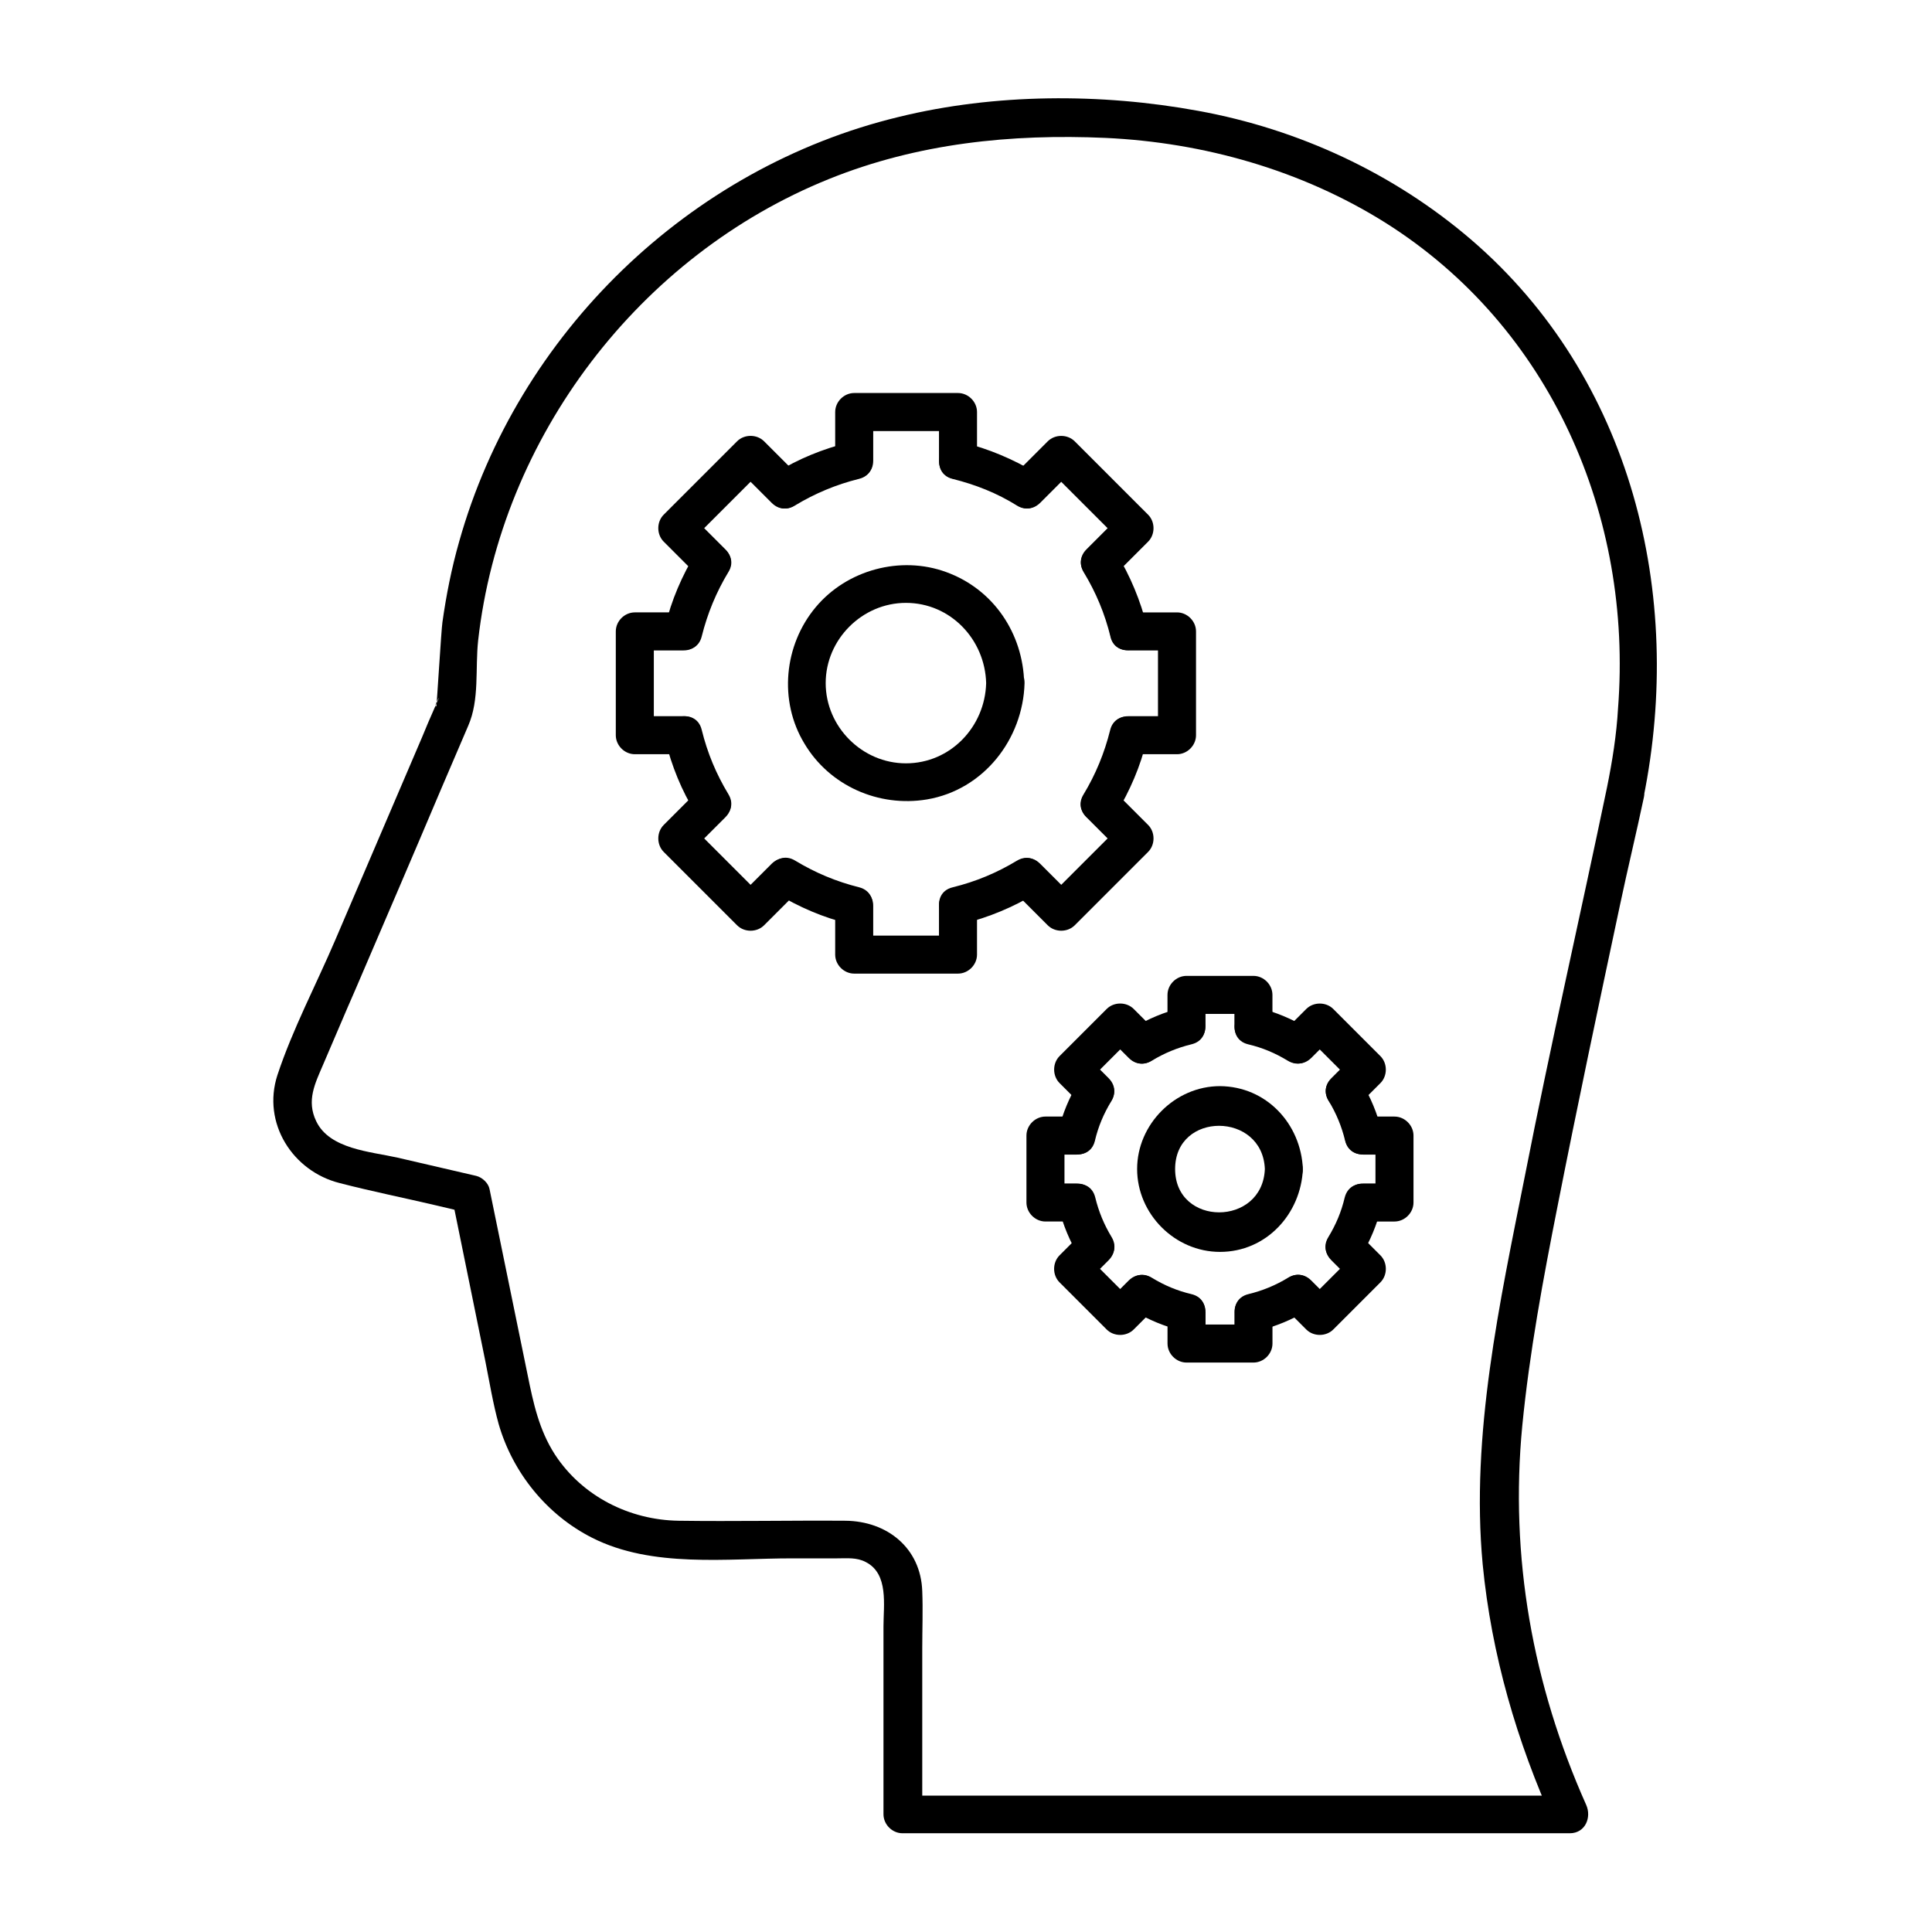
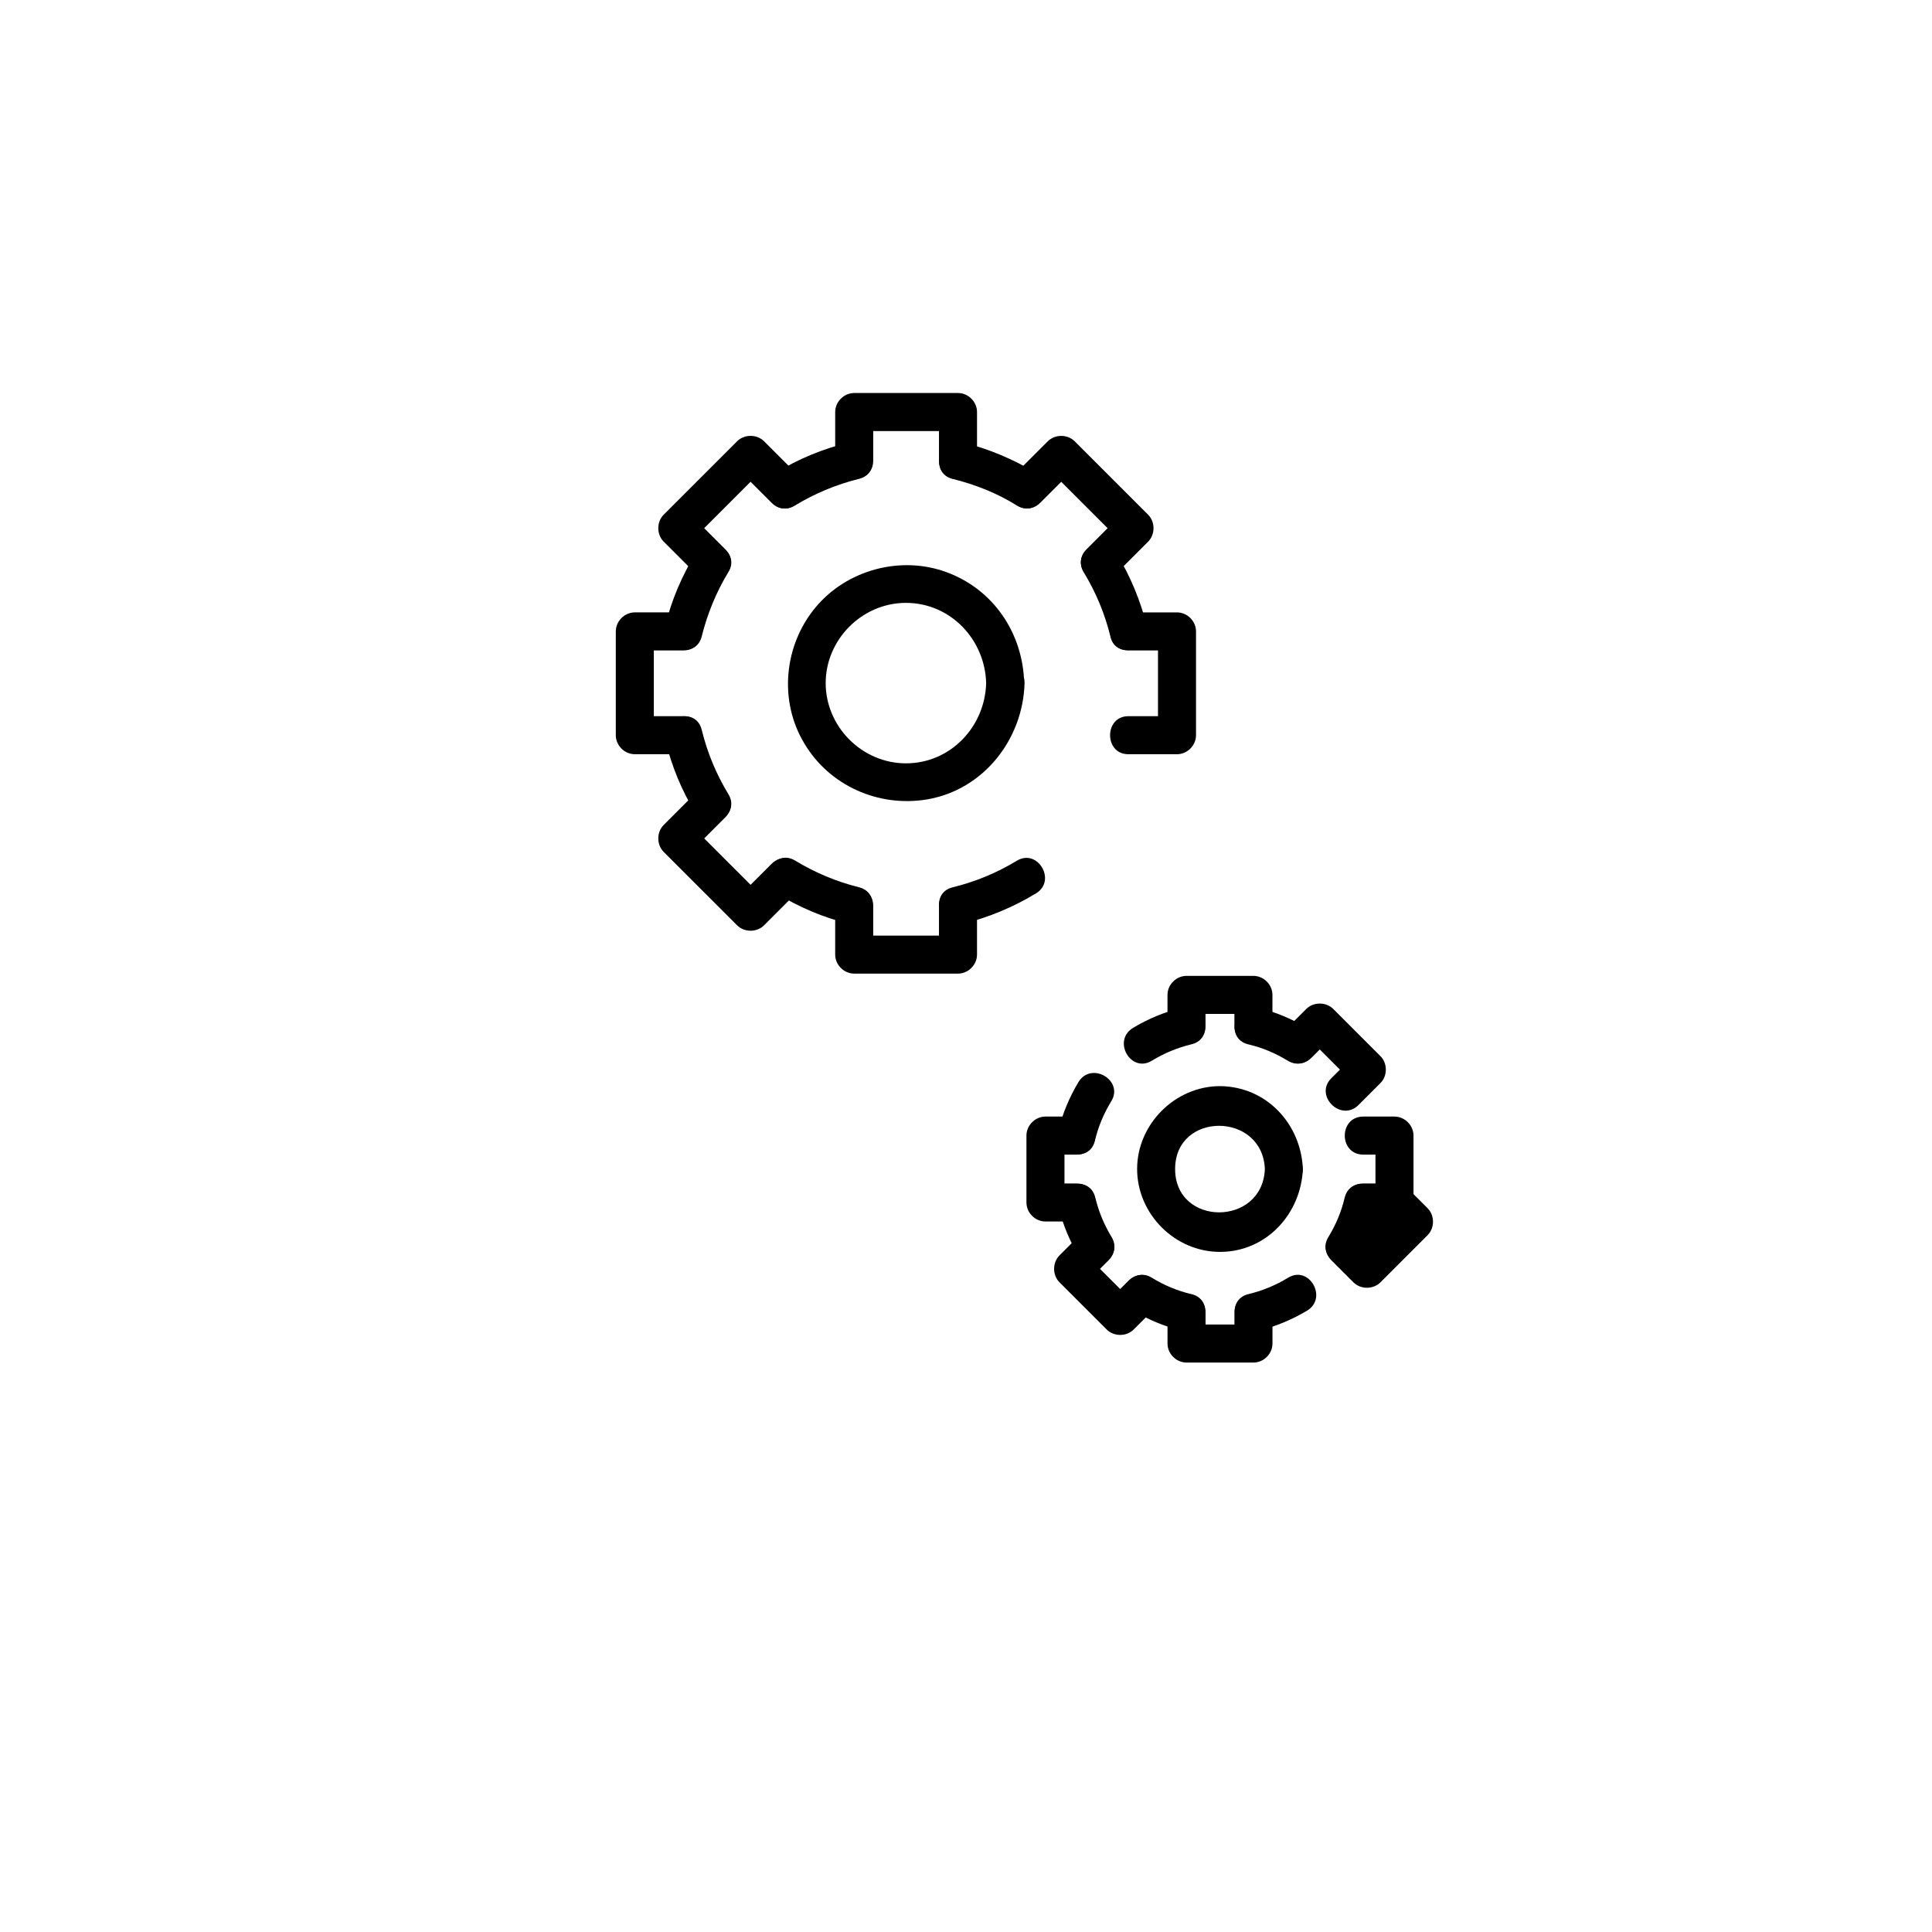
<svg xmlns="http://www.w3.org/2000/svg" fill="#000000" width="800px" height="800px" version="1.1" viewBox="144 144 512 512">
  <g>
-     <path d="m569.88 352.64c-7.152 34.359-15.012 68.52-21.766 102.98-6.648 33.453-14.41 68.617-11.184 102.98 2.316 23.879 9.07 47.055 18.941 68.82 1.41-2.519 2.922-5.039 4.332-7.559h-59.75-95.219-21.867c1.715 1.715 3.324 3.324 5.039 5.039v-44.031c0-5.039 0.203-10.176 0-15.215-0.402-11.488-9.371-18.539-20.355-18.641-14.711-0.102-29.523 0.203-44.234 0-13-0.203-25.492-6.449-32.746-17.531-4.231-6.551-5.742-13.703-7.254-21.16-3.324-16.426-6.75-32.746-10.078-49.172-0.301-1.613-1.914-3.125-3.527-3.527-6.953-1.613-13.906-3.223-20.859-4.836-7.152-1.613-18.035-2.215-21.562-9.672-2.621-5.441-0.301-9.977 1.812-14.914 2.922-6.75 5.742-13.504 8.664-20.152 7.559-17.633 15.113-35.164 22.57-52.801 2.418-5.644 4.836-11.285 7.254-16.93 3.023-6.953 1.812-15.012 2.621-22.57 6.047-53.906 42.723-102.07 93.004-122.32 23.477-9.473 48.266-11.992 73.254-10.883 26.098 1.211 51.992 8.566 74.16 22.469 43.832 27.609 65.598 77.789 61.668 128.67-0.398 7.051-1.508 14.004-2.918 20.957-1.309 6.348 8.465 9.07 9.672 2.719 10.883-53.809-3.125-111.24-45.645-147.82-20.555-17.633-45.746-29.32-72.348-34.16-25.797-4.734-53.906-4.637-79.398 1.613-55.52 13.402-100.96 57.336-116.48 112.55-2.016 7.055-3.426 14.207-4.434 21.363-0.301 1.914-1.512 22.27-1.613 22.27-0.906 0.203 1.41-3.629 0.402-1.613-0.301 0.707-0.605 1.41-0.906 2.117-1.109 2.519-2.215 5.039-3.223 7.559-7.656 17.938-15.418 35.973-23.074 53.906-5.039 11.789-11.285 23.578-15.316 35.77-4.133 12.695 4.031 25.492 16.523 28.617 8.566 2.215 17.129 3.93 25.695 5.945 2.519 0.605 5.141 1.211 7.656 1.812-1.211-1.211-2.316-2.316-3.527-3.527 2.922 14.309 5.844 28.719 8.766 43.023 1.109 5.543 2.016 11.184 3.527 16.625 3.727 12.898 12.797 24.082 24.789 30.129 15.922 8.062 35.668 5.441 53 5.441h11.891c2.621 0 5.238-0.301 7.656 1.008 6.047 3.125 4.637 11.387 4.637 17.027v49.777c0 2.719 2.316 5.039 5.039 5.039h59.75 95.219 21.867c4.133 0 5.844-4.231 4.332-7.559-14.207-31.84-20.25-65.695-16.926-100.36 1.914-19.547 5.543-38.996 9.371-58.34 5.238-26.602 10.883-53.203 16.523-79.703 2.016-9.574 4.332-19.043 6.348-28.617 1.312-6.348-8.465-9.07-9.773-2.621z" />
    <path d="m418.54 269.31c-6.047-3.629-12.496-6.348-19.348-8.062-6.348-1.512-8.969 8.16-2.719 9.672 6.047 1.512 11.688 3.727 17.027 7.055 5.543 3.43 10.582-5.238 5.039-8.664z" />
    <path d="m368.96 261.25c-6.852 1.715-13.402 4.332-19.348 8.062-5.543 3.426-0.504 12.09 5.039 8.664 5.34-3.223 10.883-5.543 16.93-7.055 6.348-1.512 3.727-11.184-2.621-9.672z" />
-     <path d="m438.19 337.53c-1.512 6.047-3.828 11.688-7.055 17.027-3.426 5.543 5.34 10.578 8.664 5.039 3.629-6.047 6.449-12.496 8.062-19.348 1.613-6.348-8.16-9.066-9.672-2.719z" />
    <path d="m371.68 379.14c-6.047-1.512-11.586-3.828-16.93-7.055-5.543-3.426-10.578 5.34-5.039 8.664 6.047 3.629 12.496 6.449 19.348 8.062 6.25 1.613 8.871-8.059 2.621-9.672z" />
    <path d="m328.36 290.57c-3.629 6.047-6.449 12.496-8.062 19.348-1.512 6.348 8.16 8.969 9.672 2.719 1.512-6.047 3.828-11.688 7.055-17.027 3.43-5.441-5.336-10.582-8.664-5.039z" />
    <path d="m337.02 354.45c-3.223-5.34-5.543-10.883-7.055-17.027-1.512-6.348-11.285-3.629-9.672 2.719 1.715 6.852 4.332 13.402 8.062 19.348 3.324 5.543 12.09 0.504 8.664-5.039z" />
    <path d="m413.5 372.09c-5.34 3.223-10.883 5.543-17.027 7.055-6.348 1.512-3.629 11.285 2.719 9.672 6.852-1.715 13.402-4.434 19.348-8.062 5.543-3.32 0.504-11.988-5.039-8.664z" />
    <path d="m447.96 310.02c-1.715-6.852-4.434-13.402-8.062-19.348-3.426-5.543-12.09-0.504-8.664 5.039 3.223 5.34 5.543 10.883 7.055 17.027 1.41 6.246 11.184 3.527 9.672-2.719z" />
    <path d="m402.92 266.09v-12.898c0-2.719-2.316-5.039-5.039-5.039h-27.508c-2.719 0-5.039 2.316-5.039 5.039v12.898c0 6.449 10.078 6.449 10.078 0v-12.898c-1.715 1.715-3.324 3.324-5.039 5.039h27.508l-5.039-5.039v12.898c0 6.551 10.078 6.551 10.078 0z" />
    <path d="m392.84 384.08v12.898c1.715-1.715 3.324-3.324 5.039-5.039h-27.508l5.039 5.039v-12.898c0-6.449-10.078-6.449-10.078 0v12.898c0 2.719 2.316 5.039 5.039 5.039h27.508c2.719 0 5.039-2.316 5.039-5.039v-12.898c0-6.551-10.078-6.551-10.078 0z" />
    <path d="m336.21 289.56-9.168-9.168v7.152l19.445-19.445h-7.152c3.023 3.023 6.047 6.047 9.168 9.168 4.637 4.637 11.688-2.519 7.152-7.152-3.023-3.023-6.047-6.047-9.168-9.168-1.914-1.914-5.238-1.914-7.152 0-6.449 6.449-13 13-19.445 19.445-1.914 1.914-1.914 5.238 0 7.152 3.023 3.023 6.047 6.047 9.168 9.168 4.633 4.535 11.789-2.516 7.152-7.152z" />
-     <path d="m431.94 360.6c3.023 3.023 6.047 6.047 9.168 9.168v-7.152c-6.449 6.449-13 13-19.445 19.445h7.152c-3.023-3.023-6.047-6.047-9.168-9.168-4.637-4.637-11.688 2.519-7.152 7.152 3.023 3.023 6.047 6.047 9.168 9.168 1.914 1.914 5.238 1.914 7.152 0l19.445-19.445c1.914-1.914 1.914-5.238 0-7.152-3.023-3.023-6.047-6.047-9.168-9.168-4.633-4.535-11.789 2.516-7.152 7.152z" />
    <path d="m325.13 306.29h-12.898c-2.719 0-5.039 2.316-5.039 5.039v27.508c0 2.719 2.316 5.039 5.039 5.039h12.898c6.449 0 6.449-10.078 0-10.078h-12.898l5.039 5.039v-27.508l-5.039 5.039h12.898c6.449 0 6.449-10.078 0-10.078z" />
    <path d="m443.02 316.37h12.898l-5.039-5.039v27.508l5.039-5.039h-12.898c-6.449 0-6.449 10.078 0 10.078h12.898c2.719 0 5.039-2.316 5.039-5.039v-27.508c0-2.719-2.316-5.039-5.039-5.039h-12.898c-6.449 0-6.449 10.078 0 10.078z" />
    <path d="m329.06 353.45c-3.023 3.023-6.047 6.047-9.168 9.168-1.914 1.914-1.914 5.238 0 7.152l19.445 19.445c1.914 1.914 5.238 1.914 7.152 0 3.023-3.023 6.047-6.047 9.168-9.168 4.637-4.637-2.519-11.688-7.152-7.152-3.023 3.023-6.047 6.047-9.168 9.168h7.152l-19.445-19.445v7.152l9.168-9.168c4.637-4.633-2.519-11.785-7.152-7.152z" />
    <path d="m439.09 296.72 9.168-9.168c1.914-1.914 1.914-5.238 0-7.152l-19.445-19.445c-1.914-1.914-5.238-1.914-7.152 0-3.023 3.023-6.047 6.047-9.168 9.168-4.637 4.637 2.519 11.688 7.152 7.152 3.023-3.023 6.047-6.047 9.168-9.168h-7.152c6.449 6.449 13 13 19.445 19.445v-7.152c-3.023 3.023-6.047 6.047-9.168 9.168-4.637 4.633 2.519 11.684 7.152 7.152z" />
    <path d="m405.34 325.03c-0.301 11.586-9.473 21.262-21.262 21.262-11.586 0-21.262-9.672-21.262-21.262 0-11.586 9.672-21.262 21.262-21.262 11.789 0 20.957 9.676 21.262 21.262 0.203 6.449 10.277 6.449 10.078 0-0.301-13.199-8.16-24.887-20.656-29.422-12.09-4.434-26.301-0.605-34.562 9.27-8.465 10.078-9.875 24.887-3.023 36.172 6.648 11.184 19.648 16.93 32.445 14.812 15.012-2.519 25.492-15.922 25.895-30.832 0.102-6.449-9.977-6.449-10.176 0z" />
    <path d="m490.38 416.42c-4.031-2.418-8.363-4.231-12.898-5.34-6.348-1.512-8.969 8.16-2.719 9.672 3.828 0.906 7.152 2.316 10.48 4.332 5.641 3.43 10.68-5.34 5.137-8.664z" />
    <path d="m457.13 411.08c-4.535 1.109-8.867 2.922-12.898 5.34-5.543 3.426-0.504 12.09 5.039 8.664 3.324-2.016 6.75-3.426 10.48-4.332 6.348-1.512 3.629-11.285-2.621-9.672z" />
    <path d="m500.36 461.36c-0.906 3.828-2.316 7.152-4.332 10.48-3.426 5.543 5.34 10.578 8.664 5.039 2.418-4.031 4.231-8.363 5.34-12.898 1.617-6.25-8.059-8.969-9.672-2.621z" />
    <path d="m459.75 486.96c-3.828-0.906-7.152-2.316-10.48-4.332-5.543-3.426-10.578 5.34-5.039 8.664 4.031 2.418 8.363 4.231 12.898 5.34 6.25 1.512 8.969-8.16 2.621-9.672z" />
    <path d="m429.82 430.73c-2.418 4.031-4.231 8.363-5.34 12.898-1.512 6.348 8.16 8.969 9.672 2.719 0.906-3.828 2.316-7.152 4.332-10.48 3.426-5.539-5.238-10.68-8.664-5.137z" />
    <path d="m438.59 471.84c-2.016-3.324-3.426-6.75-4.332-10.48-1.512-6.348-11.285-3.629-9.672 2.719 1.109 4.535 2.922 8.867 5.34 12.898 3.324 5.445 11.988 0.406 8.664-5.137z" />
    <path d="m485.34 482.62c-3.324 2.016-6.75 3.426-10.48 4.332-6.348 1.512-3.629 11.285 2.719 9.672 4.535-1.109 8.867-2.922 12.898-5.34 5.445-3.426 0.406-12.09-5.137-8.664z" />
-     <path d="m510.13 443.63c-1.109-4.535-2.922-8.867-5.34-12.898-3.426-5.543-12.09-0.504-8.664 5.039 2.016 3.324 3.426 6.75 4.332 10.48 1.508 6.348 11.184 3.727 9.672-2.621z" />
    <path d="m481.21 415.92v-8.262c0-2.719-2.316-5.039-5.039-5.039h-17.734c-2.719 0-5.039 2.316-5.039 5.039v8.262c0 6.449 10.078 6.449 10.078 0v-8.262c-1.715 1.715-3.324 3.324-5.039 5.039h17.734c-1.715-1.715-3.324-3.324-5.039-5.039v8.262c0.004 6.449 10.078 6.449 10.078 0z" />
    <path d="m471.14 491.79v8.262c1.715-1.715 3.324-3.324 5.039-5.039h-17.734l5.039 5.039v-8.262c0-6.449-10.078-6.449-10.078 0v8.262c0 2.719 2.316 5.039 5.039 5.039h17.734c2.719 0 5.039-2.316 5.039-5.039v-8.262c-0.004-6.449-10.078-6.449-10.078 0z" />
-     <path d="m437.79 429.72-5.844-5.844v7.152c4.133-4.133 8.363-8.363 12.496-12.496h-7.152l5.844 5.844c4.637 4.637 11.688-2.519 7.152-7.152-1.914-1.914-3.93-3.93-5.844-5.844-1.914-1.914-5.238-1.914-7.152 0-4.133 4.133-8.363 8.363-12.496 12.496-1.914 1.914-1.914 5.238 0 7.152 1.914 1.914 3.93 3.93 5.844 5.844 4.633 4.535 11.785-2.516 7.152-7.152z" />
-     <path d="m496.83 477.99 5.844 5.844v-7.152l-12.496 12.496h7.152l-5.844-5.844c-4.637-4.637-11.688 2.519-7.152 7.152 1.914 1.914 3.93 3.93 5.844 5.844 1.914 1.914 5.238 1.914 7.152 0l12.496-12.496c1.914-1.914 1.914-5.238 0-7.152-1.914-1.914-3.93-3.93-5.844-5.844-4.633-4.637-11.789 2.516-7.152 7.152z" />
+     <path d="m496.83 477.99 5.844 5.844v-7.152h7.152l-5.844-5.844c-4.637-4.637-11.688 2.519-7.152 7.152 1.914 1.914 3.93 3.93 5.844 5.844 1.914 1.914 5.238 1.914 7.152 0l12.496-12.496c1.914-1.914 1.914-5.238 0-7.152-1.914-1.914-3.93-3.93-5.844-5.844-4.633-4.637-11.789 2.516-7.152 7.152z" />
    <path d="m429.32 439.9h-8.262c-2.719 0-5.039 2.316-5.039 5.039v17.734c0 2.719 2.316 5.039 5.039 5.039h8.262c6.449 0 6.449-10.078 0-10.078h-8.262c1.715 1.715 3.324 3.324 5.039 5.039v-17.734c-1.715 1.715-3.324 3.324-5.039 5.039h8.262c6.551 0 6.551-10.078 0-10.078z" />
    <path d="m505.29 449.98h8.262c-1.715-1.715-3.324-3.324-5.039-5.039v17.734l5.039-5.039h-8.262c-6.449 0-6.449 10.078 0 10.078h8.262c2.719 0 5.039-2.316 5.039-5.039v-17.734c0-2.719-2.316-5.039-5.039-5.039h-8.262c-6.547 0-6.547 10.078 0 10.078z" />
    <path d="m430.63 470.84-5.844 5.844c-1.914 1.914-1.914 5.238 0 7.152 4.133 4.133 8.363 8.363 12.496 12.496 1.914 1.914 5.238 1.914 7.152 0 1.914-1.914 3.93-3.93 5.844-5.844 4.637-4.637-2.519-11.688-7.152-7.152-1.914 1.914-3.93 3.93-5.844 5.844h7.152c-4.133-4.133-8.363-8.363-12.496-12.496v7.152c1.914-1.914 3.93-3.93 5.844-5.844 4.637-4.637-2.516-11.789-7.152-7.152z" />
    <path d="m503.98 436.88c1.914-1.914 3.93-3.93 5.844-5.844 1.914-1.914 1.914-5.238 0-7.152-4.133-4.133-8.363-8.363-12.496-12.496-1.914-1.914-5.238-1.914-7.152 0-1.914 1.914-3.93 3.93-5.844 5.844-4.637 4.637 2.519 11.688 7.152 7.152 1.914-1.914 3.93-3.93 5.844-5.844h-7.152c4.133 4.133 8.363 8.363 12.496 12.496v-7.152c-1.914 1.914-3.93 3.93-5.844 5.844-4.637 4.633 2.519 11.684 7.152 7.152z" />
    <path d="m479.2 453.8c-0.605 15.316-23.781 15.316-23.781 0 0-15.316 23.176-15.215 23.781 0 0.301 6.449 10.379 6.449 10.078 0-0.504-11.992-9.672-21.867-21.965-21.965-11.891 0-21.965 10.078-21.965 21.965 0 11.891 9.977 21.965 21.965 21.965 12.293 0 21.461-10.078 21.965-21.965 0.199-6.449-9.879-6.449-10.078 0z" />
  </g>
</svg>